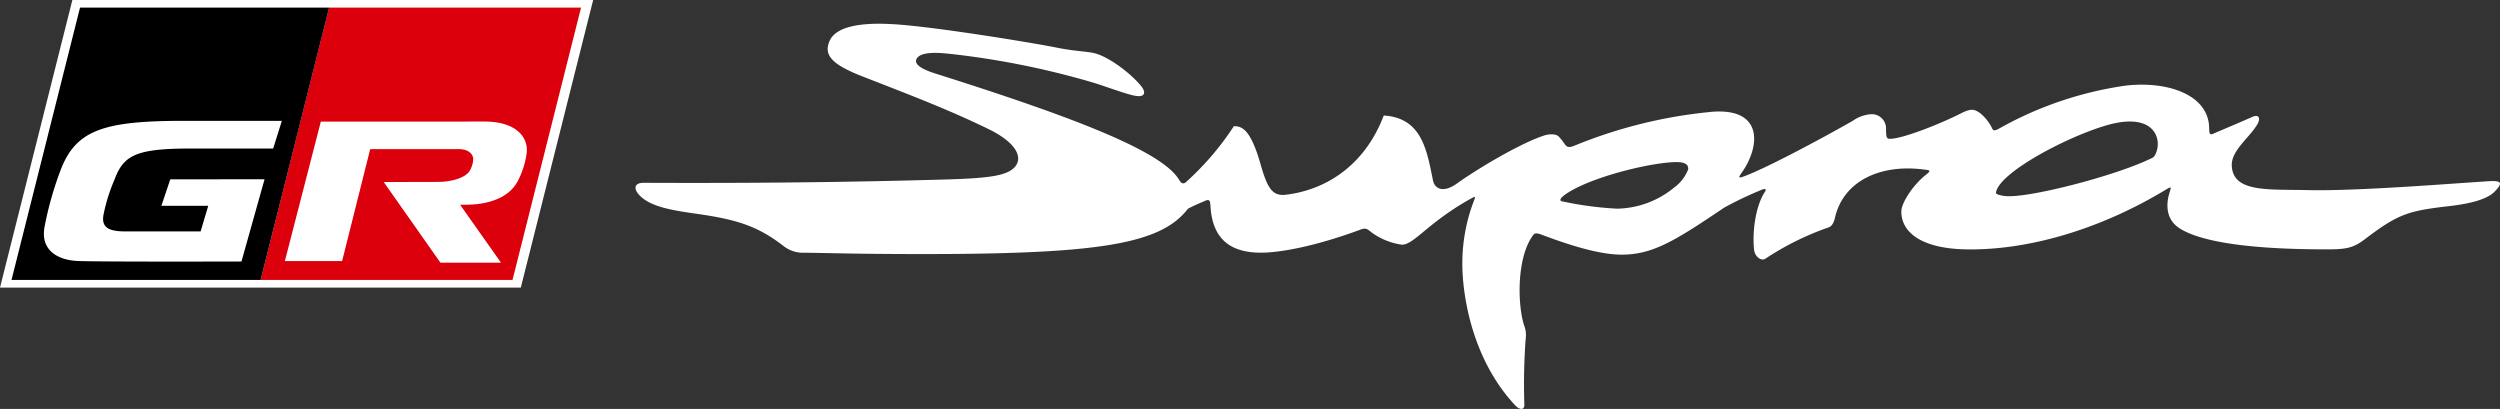
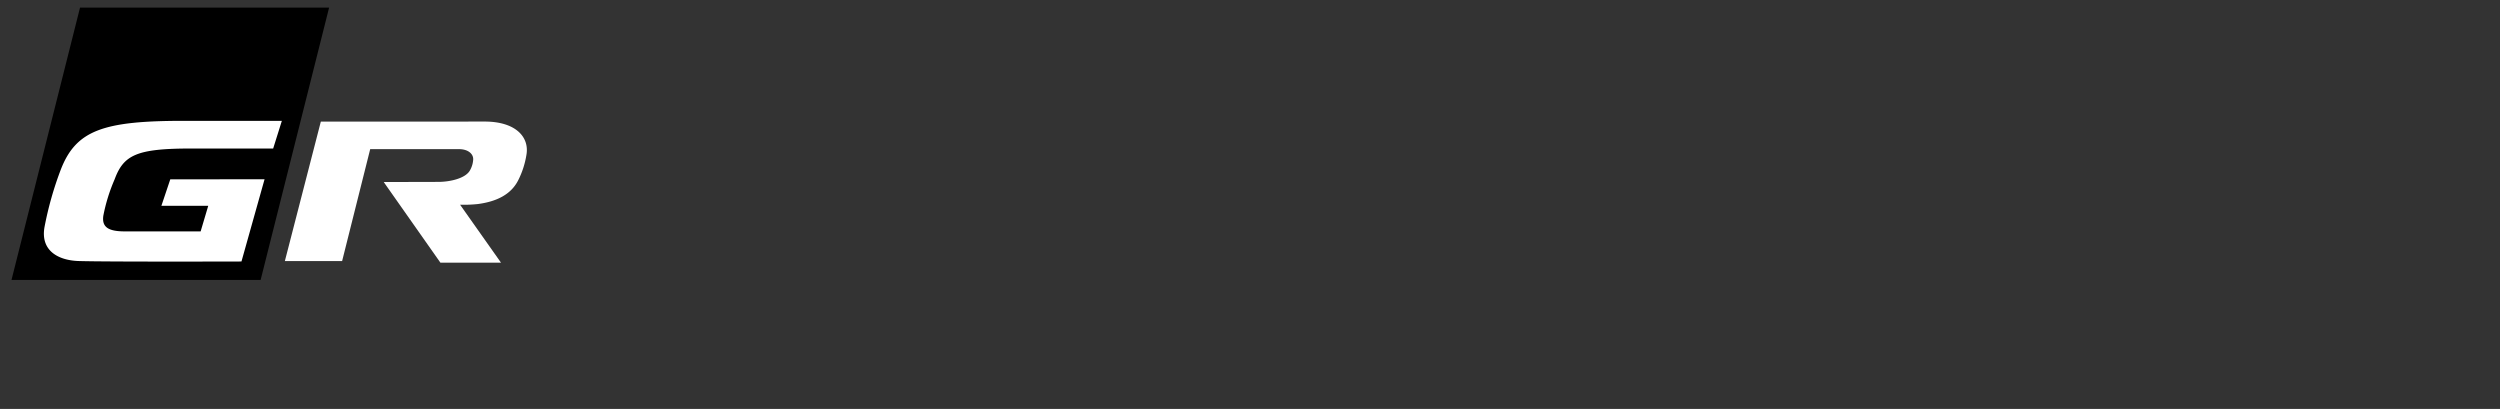
<svg xmlns="http://www.w3.org/2000/svg" width="336.229" height="55.001" viewBox="0 0 336.229 55.001">
  <rect x="0" y="0" width="336.229" height="55.001" fill="#333333" stroke="none" />
  <g id="グループ_24600" data-name="グループ 24600" transform="translate(9392 13611.001)">
-     <path id="パス_31207" data-name="パス 31207" d="M9.733,0,0,38.68H70.045L79.774,0Z" transform="translate(-9392 -13611.001)" fill="#fff" />
-     <path id="パス_31208" data-name="パス 31208" d="M18.715.274h-.15L9.364,36.9H43.241L52.457.274Z" transform="translate(-9366.313 -13610.249)" fill="#dc000c" />
    <path id="パス_31209" data-name="パス 31209" d="M9.628.274.412,36.9H33.918L43.127.274Z" transform="translate(-9390.866 -13610.249)" />
    <path id="パス_31210" data-name="パス 31210" d="M42.711,8.911a11.538,11.538,0,0,1-1.093,3.347c-.925,1.842-2.785,2.852-5.417,3.2a18.247,18.247,0,0,1-2.4.094l5.5,7.79H31.152L23.53,12.5s6.637-.019,7.329-.019c1.587,0,3.683-.468,4.275-1.561a3.3,3.3,0,0,0,.43-1.486c.011-.734-.7-1.359-1.924-1.359H21.711L17.934,23.129h-7.7L15.07,4.374s18.249-.007,22.052-.007c4.125,0,6.06,2.07,5.589,4.544" transform="translate(-9363.922 -13599.019)" fill="#fff" />
    <path id="パス_31211" data-name="パス 31211" d="M31.256,12.2l-12.682.015-1.194,3.556h6.3l-1.022,3.444H12.5c-2.22,0-3.148-.543-2.931-2.1a23.368,23.368,0,0,1,1.52-4.9c1.22-3.3,2.983-4.148,10.328-4.148H32.413l1.168-3.721-13.21,0C9.6,4.34,5.921,5.6,3.866,10.861a45.617,45.617,0,0,0-2.212,7.8c-.55,3.2,1.928,4.447,4.567,4.537,3.639.12,21.928.064,21.928.064Z" transform="translate(-9387.674 -13599.094)" fill="#fff" />
-     <path id="パス_31212" data-name="パス 31212" d="M271.647,22.063c-4.2.247-17.208,1.321-23.92,1.164-5.308-.127-10.077.359-10.212-3.313-.075-2.074,2.564-3.886,3.493-5.641.386-.726.146-1.276-.715-.895-2.673,1.172-4.631,1.976-5.2,2.239-.651.3-.592-.116-.625-.9-.176-4.327-5.578-6.184-11.2-5.548a48.767,48.767,0,0,0-17.111,5.817c-.846.449-.752.067-1.074-.445a5.994,5.994,0,0,0-1.344-1.613c-.842-.625-1.3-.707-2.688,0-2.83,1.437-7.7,3.335-9.407,3.4-.562.022-.606-.153-.629-1.254a1.918,1.918,0,0,0-1.969-2.059,4.867,4.867,0,0,0-2.508.895c-4.069,2.328-11.818,6.48-14.782,7.524-.771.27-.434-.127-.09-.629,2.575-3.736,2.74-8.9-4.571-8.059a64.635,64.635,0,0,0-17.916,4.477c-.887.371-1.1.213-1.434-.266a7.718,7.718,0,0,0-.719-.9c-.341-.416-1.269-.4-1.969-.18-3.227,1.044-8.973,4.477-11.735,6.45-2.108,1.5-3.055.479-3.227-.359-.838-4.1-1.486-8.452-6.629-8.774-2.53,6.652-7.7,10-13.169,10.657-1.849.217-2.493-.932-3.406-4.121-1.419-4.982-2.643-5.068-3.582-5.106a37.839,37.839,0,0,1-6.465,7.543c-.337.3-.644.127-.883-.288-2.246-3.9-14.431-8.527-32.788-14.326-2.246-.711-3.025-1.437-2.422-2.149.73-.857,3.073-.621,4.035-.539A111.114,111.114,0,0,1,84.226,8.722c1.524.445,4.275,1.5,5.645,1.789,1.673.352,1.55-.558.984-1.254-1.5-1.842-4.574-4.1-6.45-4.477-1.168-.236-2.59-.243-4.926-.715C76.065,3.38,63.259,1.291,57.8.932,55.417.779,50.045.58,48.93,3.171c-.82,1.89.292,3.156,4.436,4.769,7.135,2.781,11.675,4.522,16.886,7.049,4.922,2.388,4.863,4.934,2.418,5.907-1.232.494-3.283.767-8.063.9-13.352.378-25.773.513-40.675.449-1.318,0-1.351.816-.625,1.613,1.336,1.456,3.788,2,7.434,2.508,5.637.786,8.452,1.643,12,4.38a4.239,4.239,0,0,0,2.867.9c4.069.06,6.955.161,13.978.18,25.294.075,33.829-1.254,37.538-6.09.719-.386,1.291-.629,2.328-1.071.614-.262.666,0,.715.8.3,4.791,3.186,6.18,6.809,6.177,2.516,0,7.311-.85,13.439-3.133.629-.221.857-.049,1.344.359a9.076,9.076,0,0,0,4.121,1.7c1.606.041,3.433-2.856,8.958-6,.984-.554,1.037-.618.719.183a23.483,23.483,0,0,0-1.523,8.5c.034,4.7,1.531,12.944,7.079,18.893.636.681,1.355.767,1.254-.27a83.372,83.372,0,0,1,.18-8.595,3.617,3.617,0,0,0-.18-1.793c-.872-2.474-1.134-9.025,1.164-12.173.206-.284.393-.382,1.164-.09,3.335,1.247,7.573,2.684,10.751,2.684,4.249.007,7.27-1.924,13.824-6.337a49.555,49.555,0,0,1,4.72-2.261c.737-.352,1.029-.288.719.183-1.179,1.767-1.722,5.2-1.434,7.79.094.846.936,1.565,1.524,1.164a37.916,37.916,0,0,1,8.509-4.211c.644-.232.8-1.127.895-1.52,1.2-4.683,5.982-7,11.829-6.266.824.1,1.161.082.356.715-1.815,1.434-3.305,3.814-3.313,4.922-.019,2.8,2.673,4.96,8.509,5.106,8.172.2,17.946-2.523,26.971-7.97.955-.576.816-.449.535.535-.206.722-.775,3.167,1.344,4.567,3.055,2.021,10.474,2.92,20.427,2.867,2.4-.015,3.268-.374,4.657-1.434,4.3-3.279,5.746-3.706,10.575-4.3,2.493-.255,5.488-.756,6.716-1.969,1.591-1.572.517-1.531-1.164-1.434m-109.208.895a12.376,12.376,0,0,1-7.618,2.774,45.989,45.989,0,0,1-7.344-.981c-.49-.075-.213-.487.359-.895,3.279-2.351,11.518-4.335,14.872-4.387,1.146-.022,1.771.243,1.7.984a5.52,5.52,0,0,1-1.969,2.5m64.846-4.612a1.024,1.024,0,0,1-.659.655c-4.851,2.362-16.766,5.42-19.66,5.031-.651-.086-1.187-.236-1.168-.445.4-2.751,9.916-7.7,15.142-9.134,6.188-1.7,7.255,1.954,6.345,3.893" transform="translate(-9329.361 -13608.66)" fill="#fff" />
  </g>
</svg>